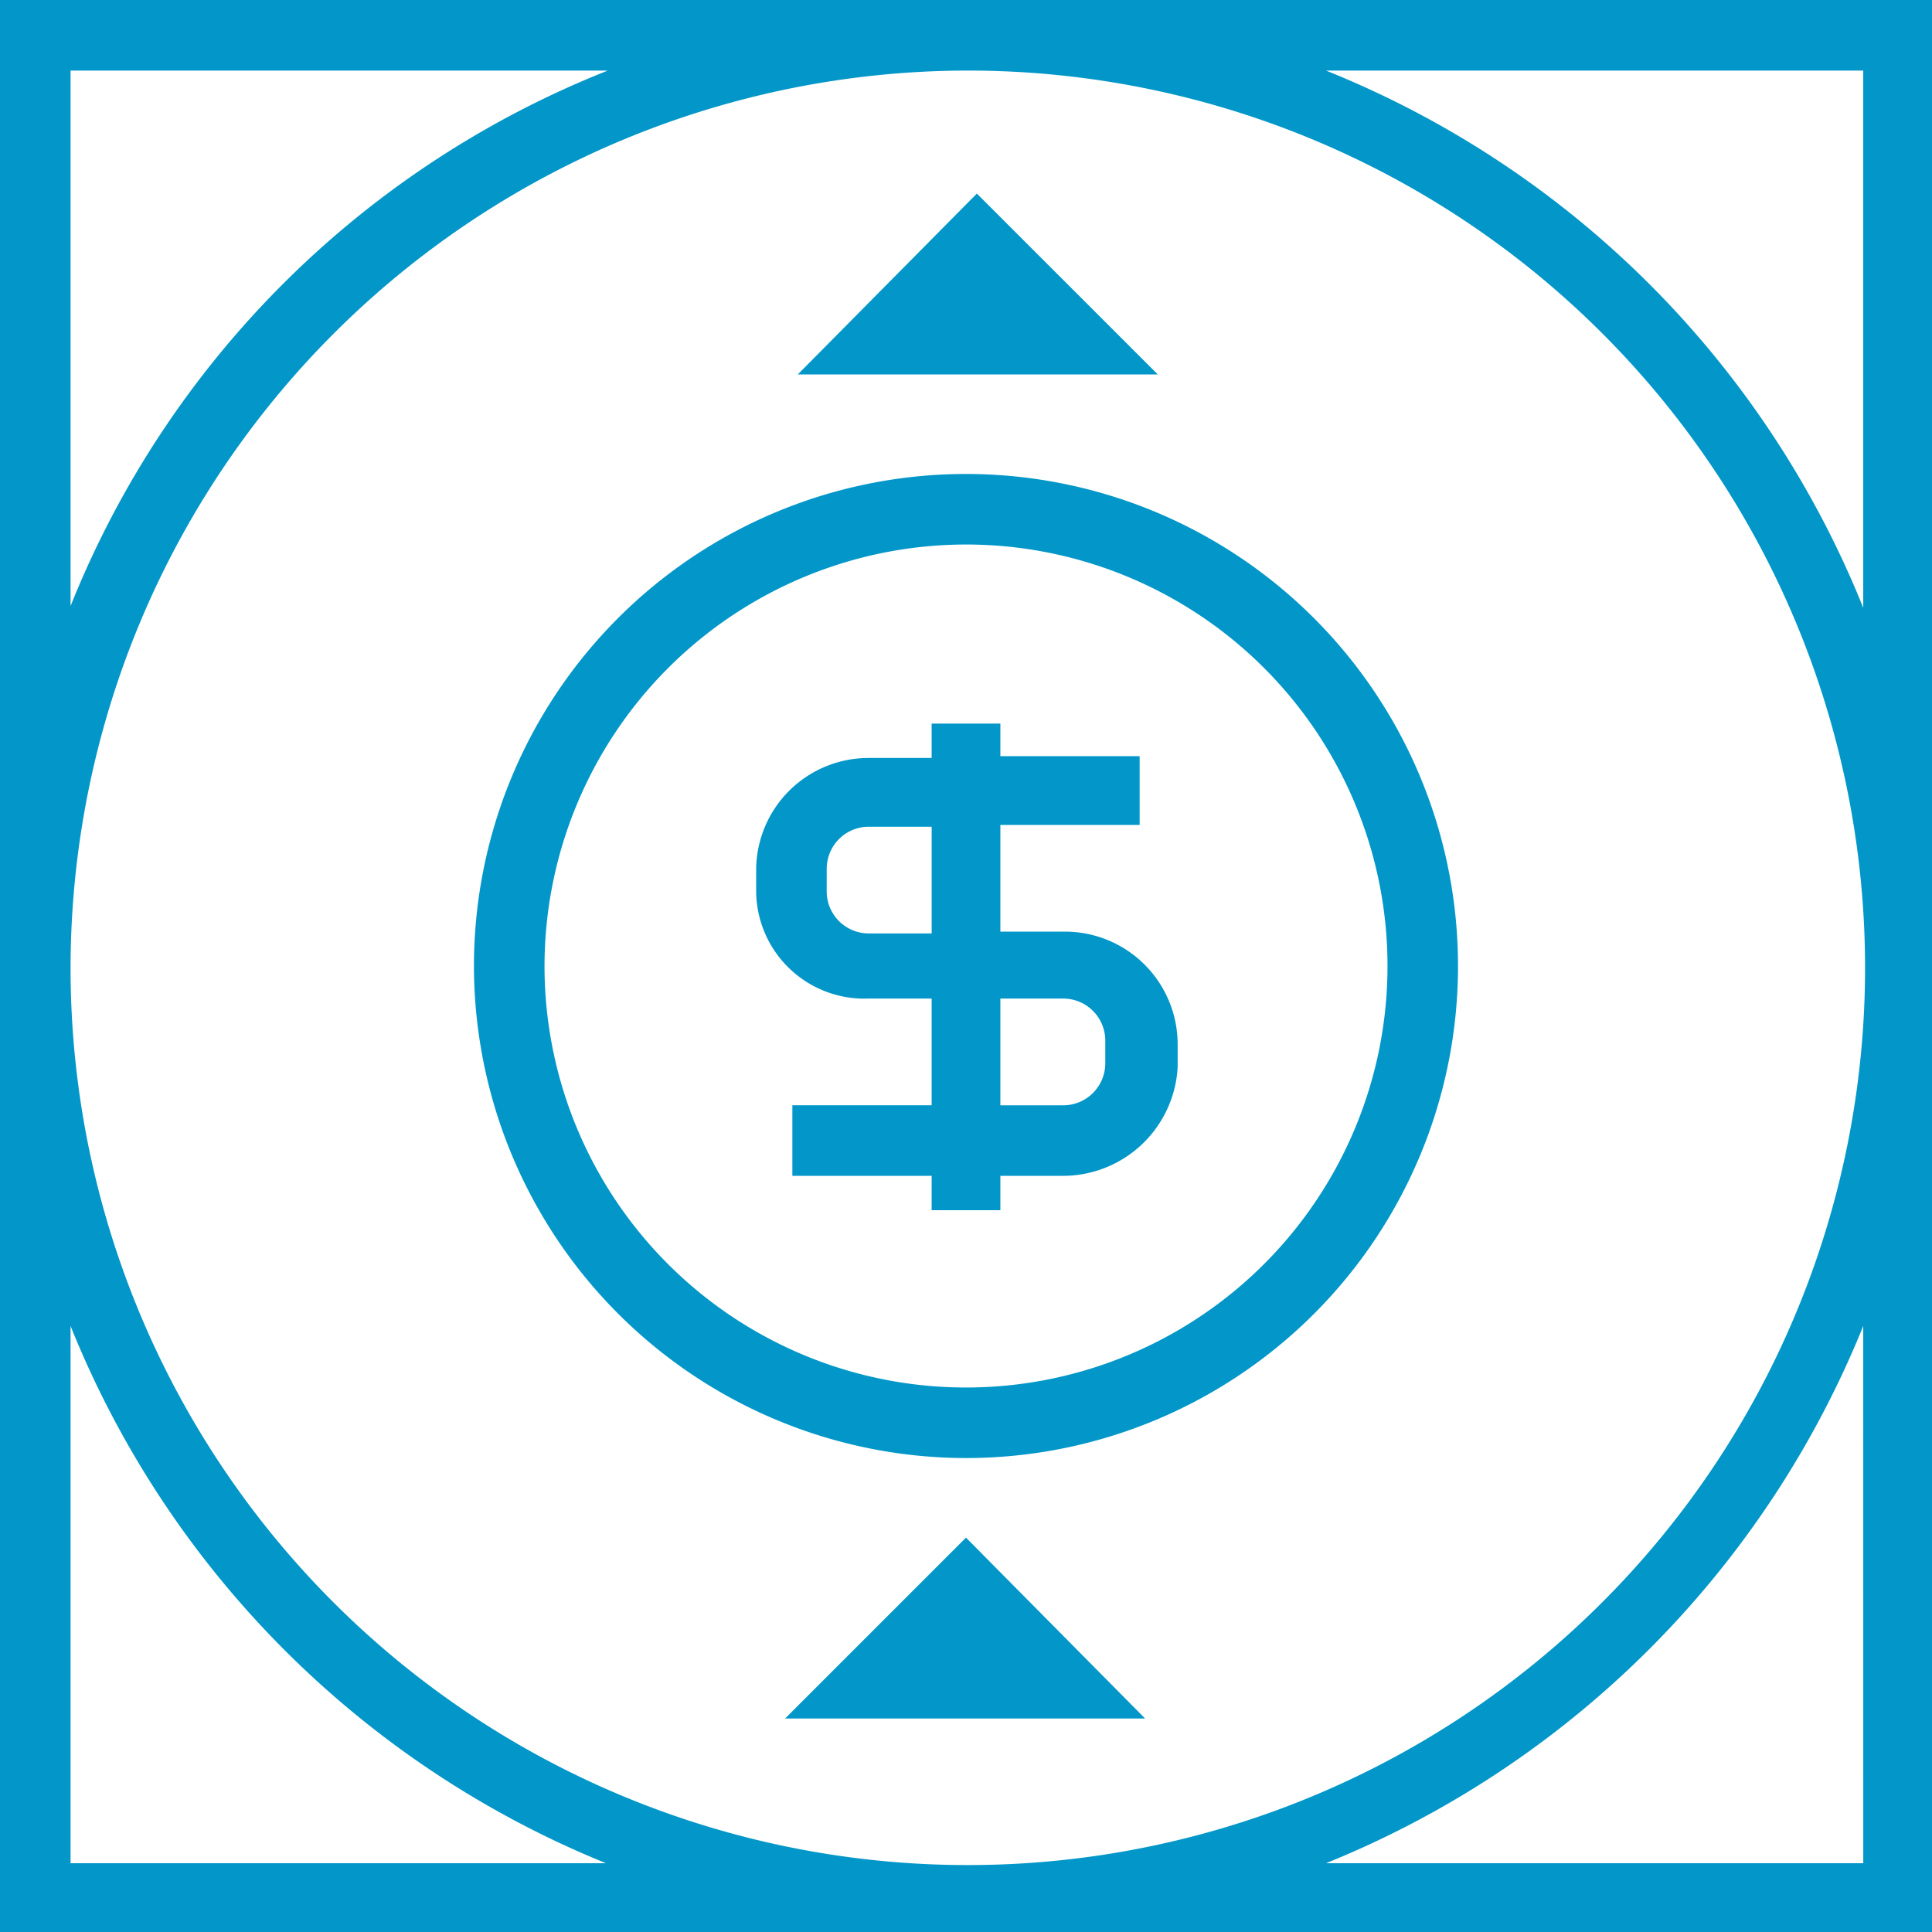
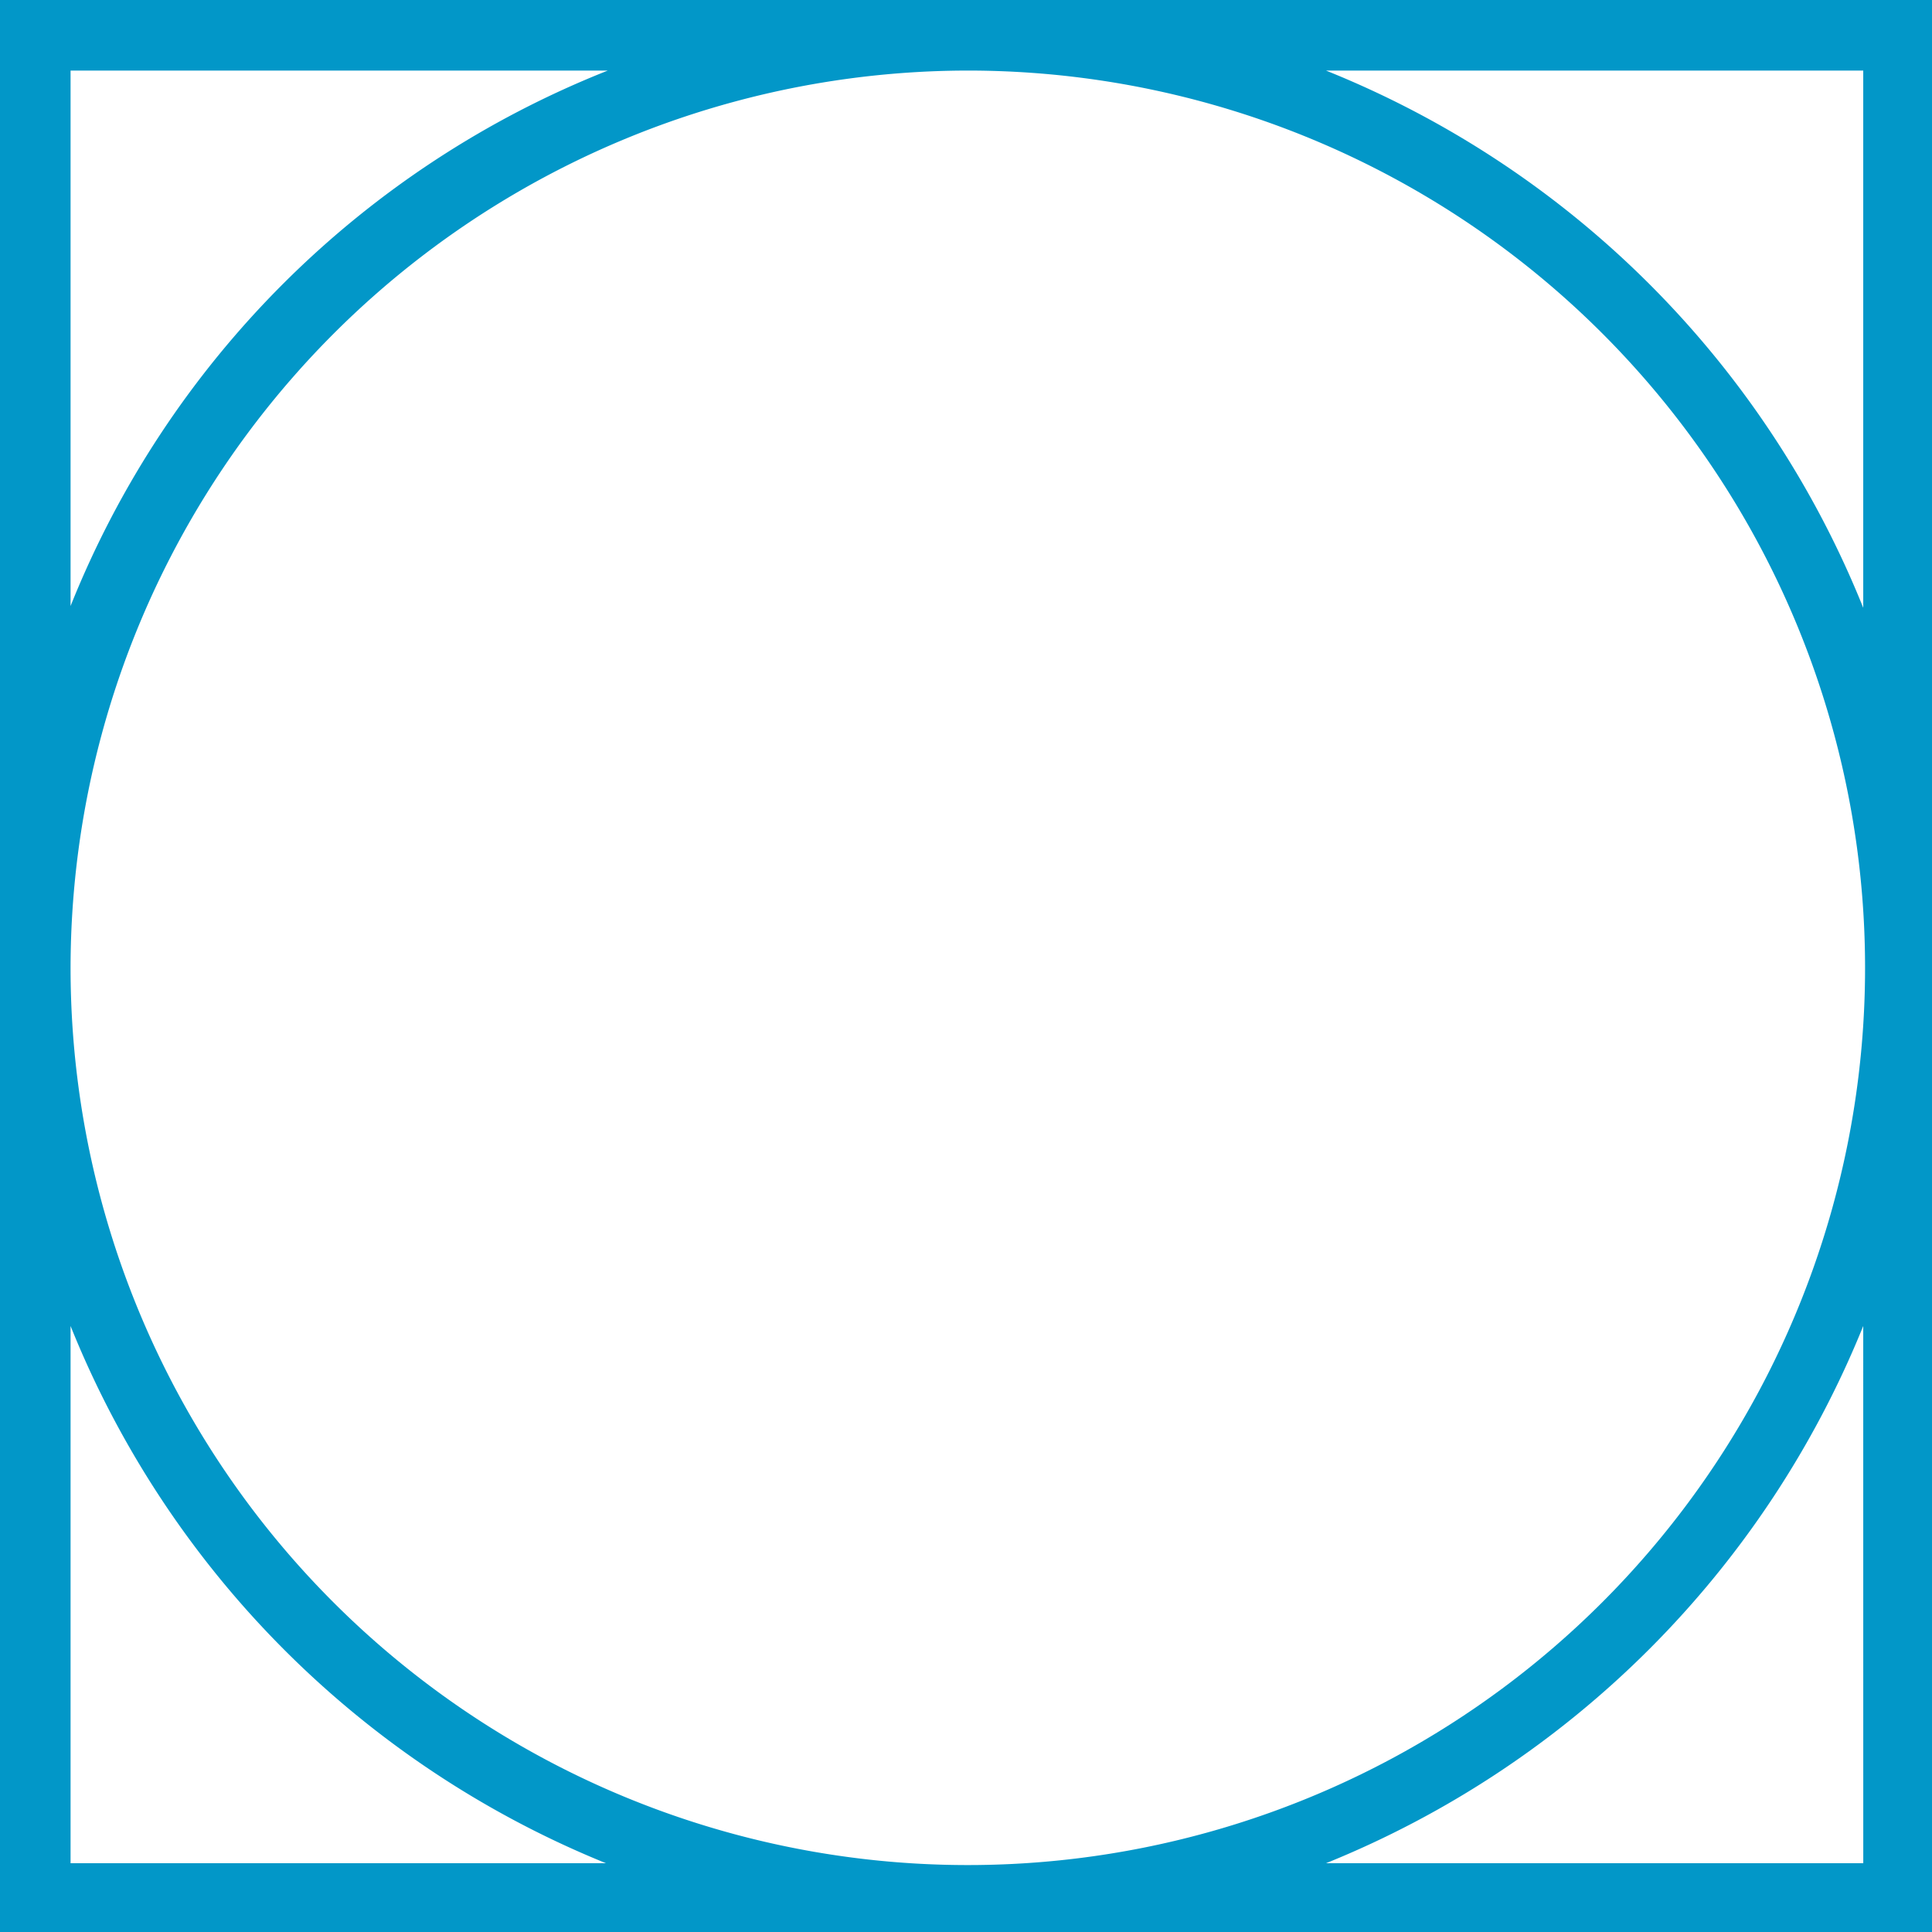
<svg xmlns="http://www.w3.org/2000/svg" id="icon-products-profit" width="70.749" height="70.749" viewBox="0 0 70.749 70.749">
  <path id="Path_1835" data-name="Path 1835" d="M0,0V70.749H70.749V0ZM2.584,2.584H22.258A35.117,35.117,0,0,0,2.584,22.192Zm32.791,0A32.857,32.857,0,1,1,2.584,35.374,32.894,32.894,0,0,1,35.374,2.584ZM2.584,68.231V48.557A35.517,35.517,0,0,0,22.192,68.231Zm65.648,0H48.557A35.632,35.632,0,0,0,68.231,48.557ZM48.557,2.584H68.231V22.258A35.43,35.43,0,0,0,48.557,2.584Z" fill="#0297c8" />
-   <path id="Path_1836" data-name="Path 1836" d="M50.658,10.7,44.1,17.324H57.283Z" transform="translate(-14.886 -3.612)" fill="#0297c8" />
-   <path id="Path_1837" data-name="Path 1837" d="M43.4,91.624H56.583L50.024,85Z" transform="translate(-14.65 -28.693)" fill="#0297c8" />
-   <path id="Path_1838" data-name="Path 1838" d="M45.907,50.069h2.319v3.908h-5.1v2.584h5.1V57.82h2.517V56.561h2.319a4.209,4.209,0,0,0,4.173-3.975v-.861a4.128,4.128,0,0,0-4.107-4.107H50.743V43.71h5.1V41.192h-5.1V40H48.226v1.259H45.907A4.115,4.115,0,0,0,41.8,45.3v.861A3.962,3.962,0,0,0,45.907,50.069Zm7.154,0a1.541,1.541,0,0,1,1.524,1.524v.861a1.541,1.541,0,0,1-1.524,1.524H50.743V50.069ZM44.384,45.3a1.541,1.541,0,0,1,1.524-1.524h2.319v3.908H45.907a1.541,1.541,0,0,1-1.524-1.524Z" transform="translate(-14.11 -13.502)" fill="#0297c8" />
-   <path id="Path_1839" data-name="Path 1839" d="M44.218,62.237A18.018,18.018,0,1,0,26.2,44.218,18.037,18.037,0,0,0,44.218,62.237Zm0-33.453A15.435,15.435,0,1,1,28.784,44.218,15.45,15.45,0,0,1,44.218,28.784Z" transform="translate(-8.844 -8.844)" fill="#0297c8" />
</svg>